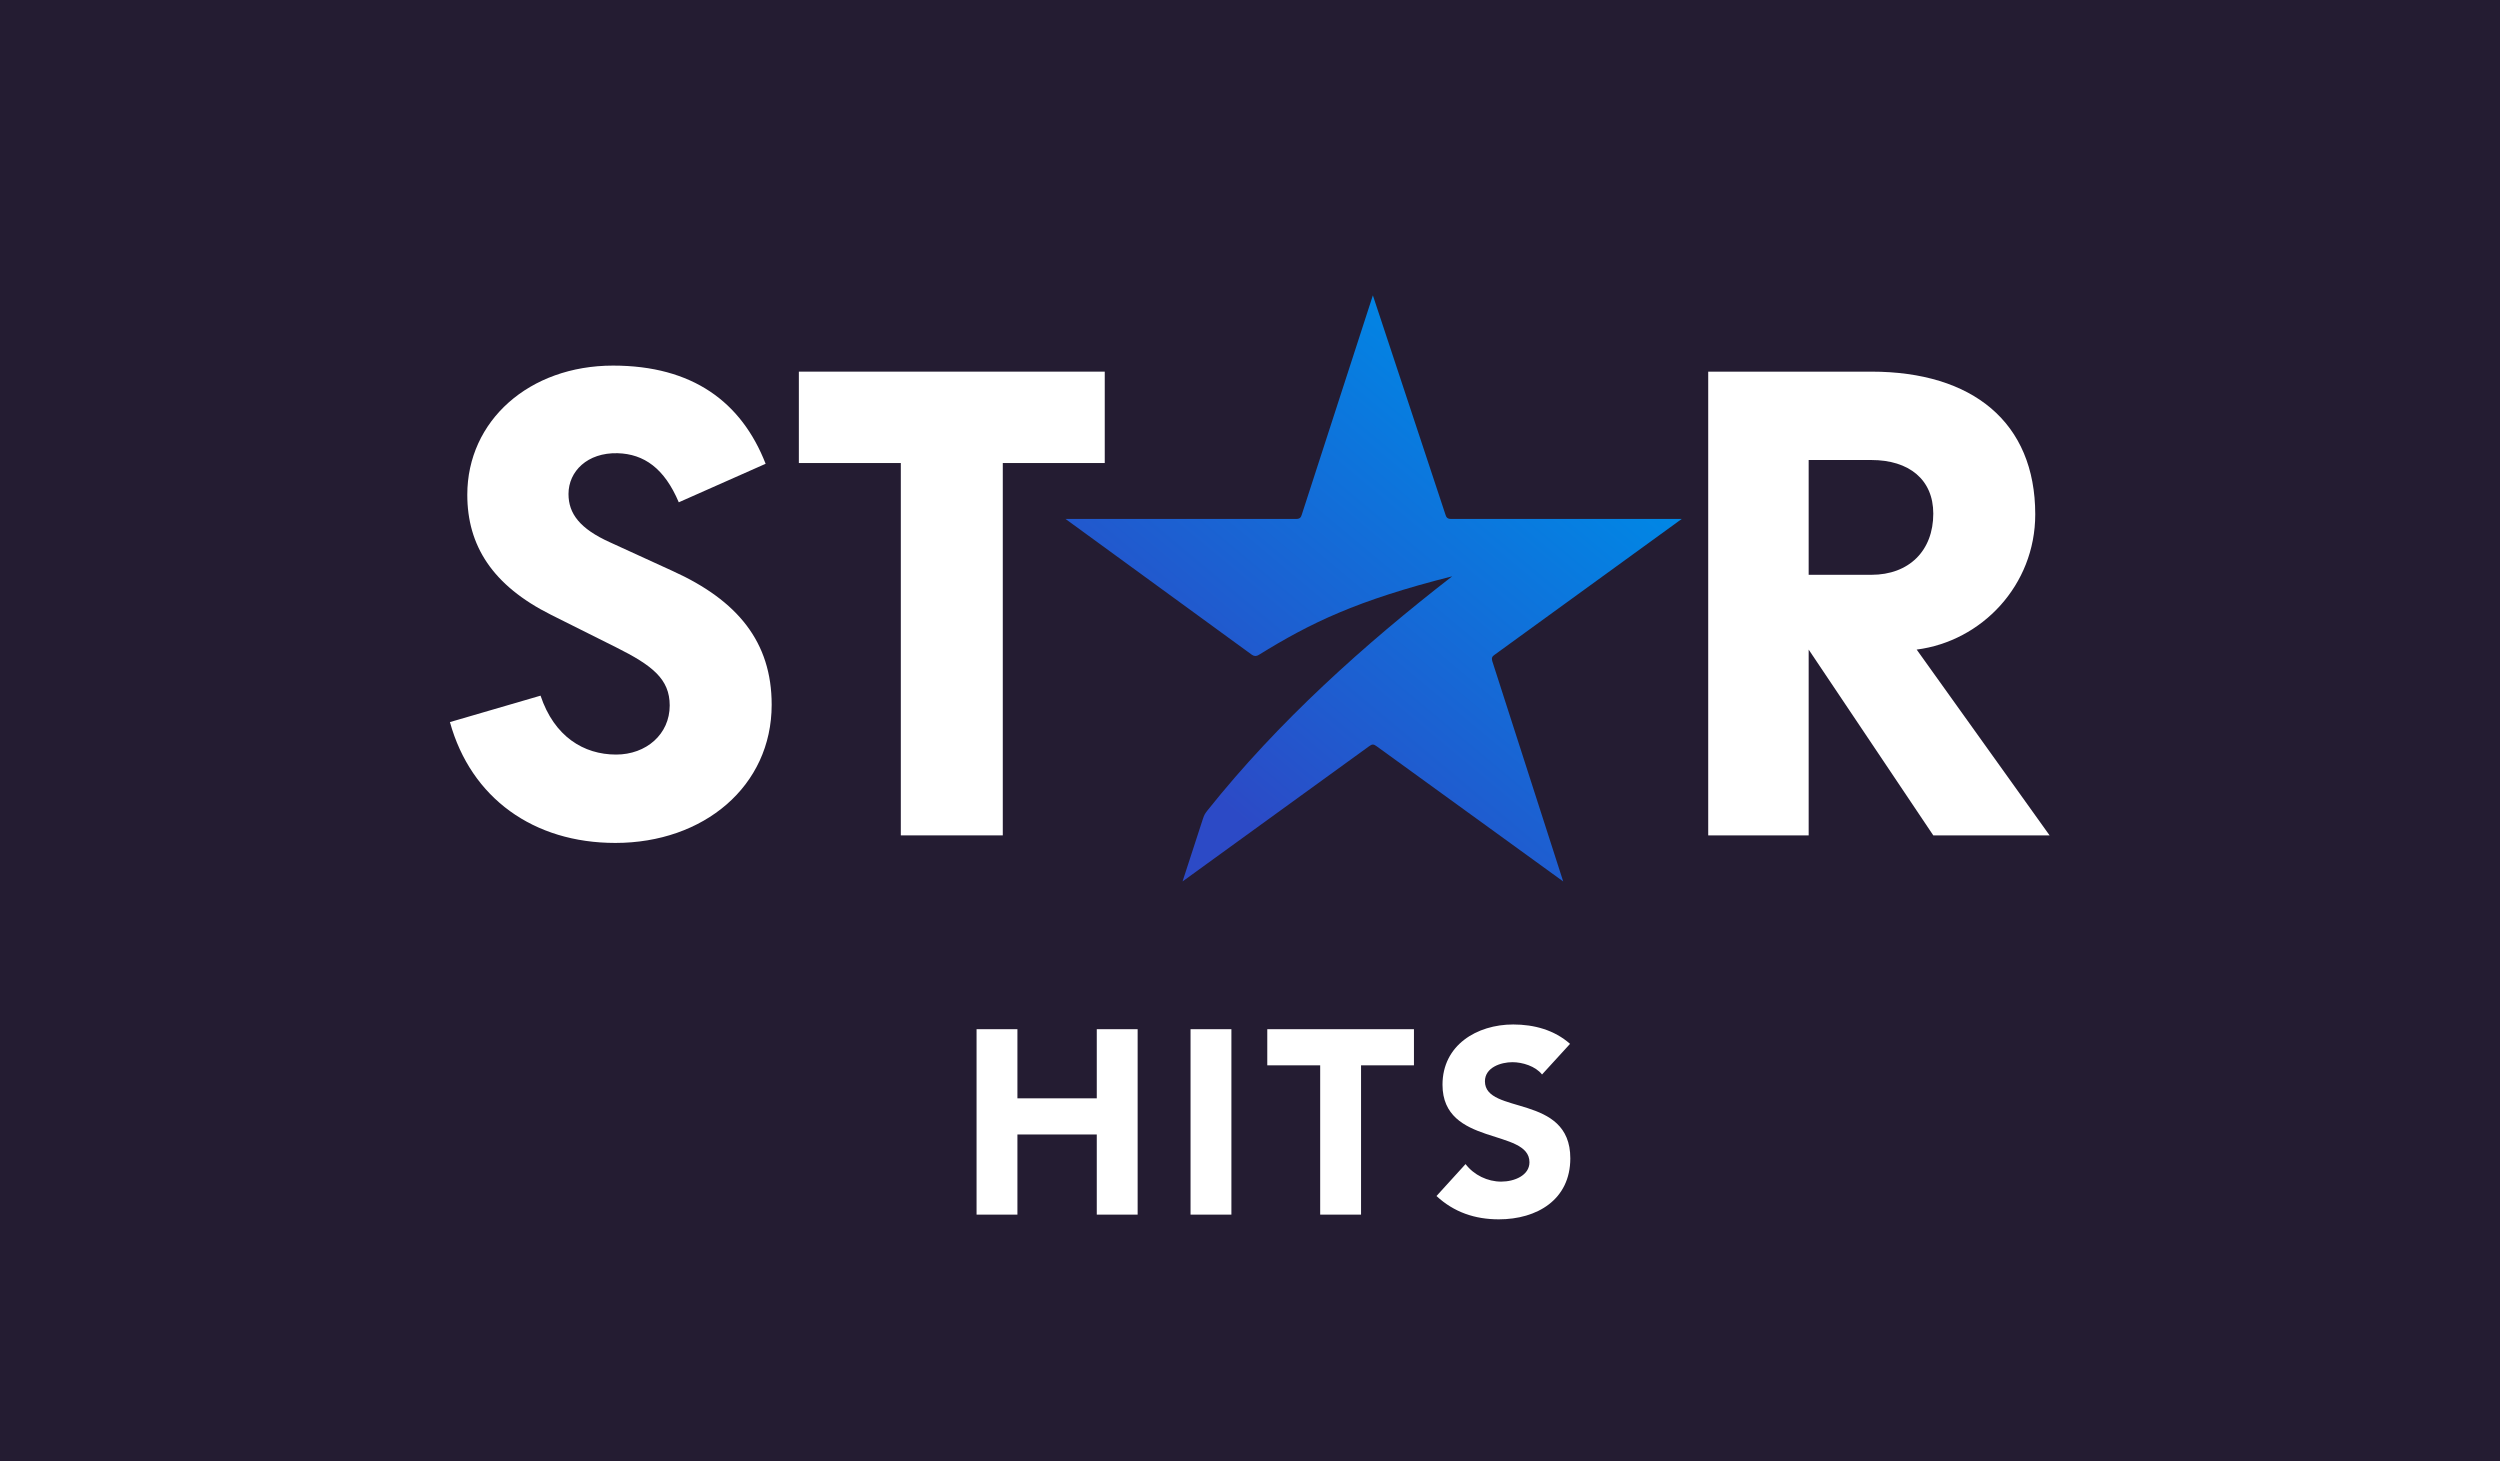
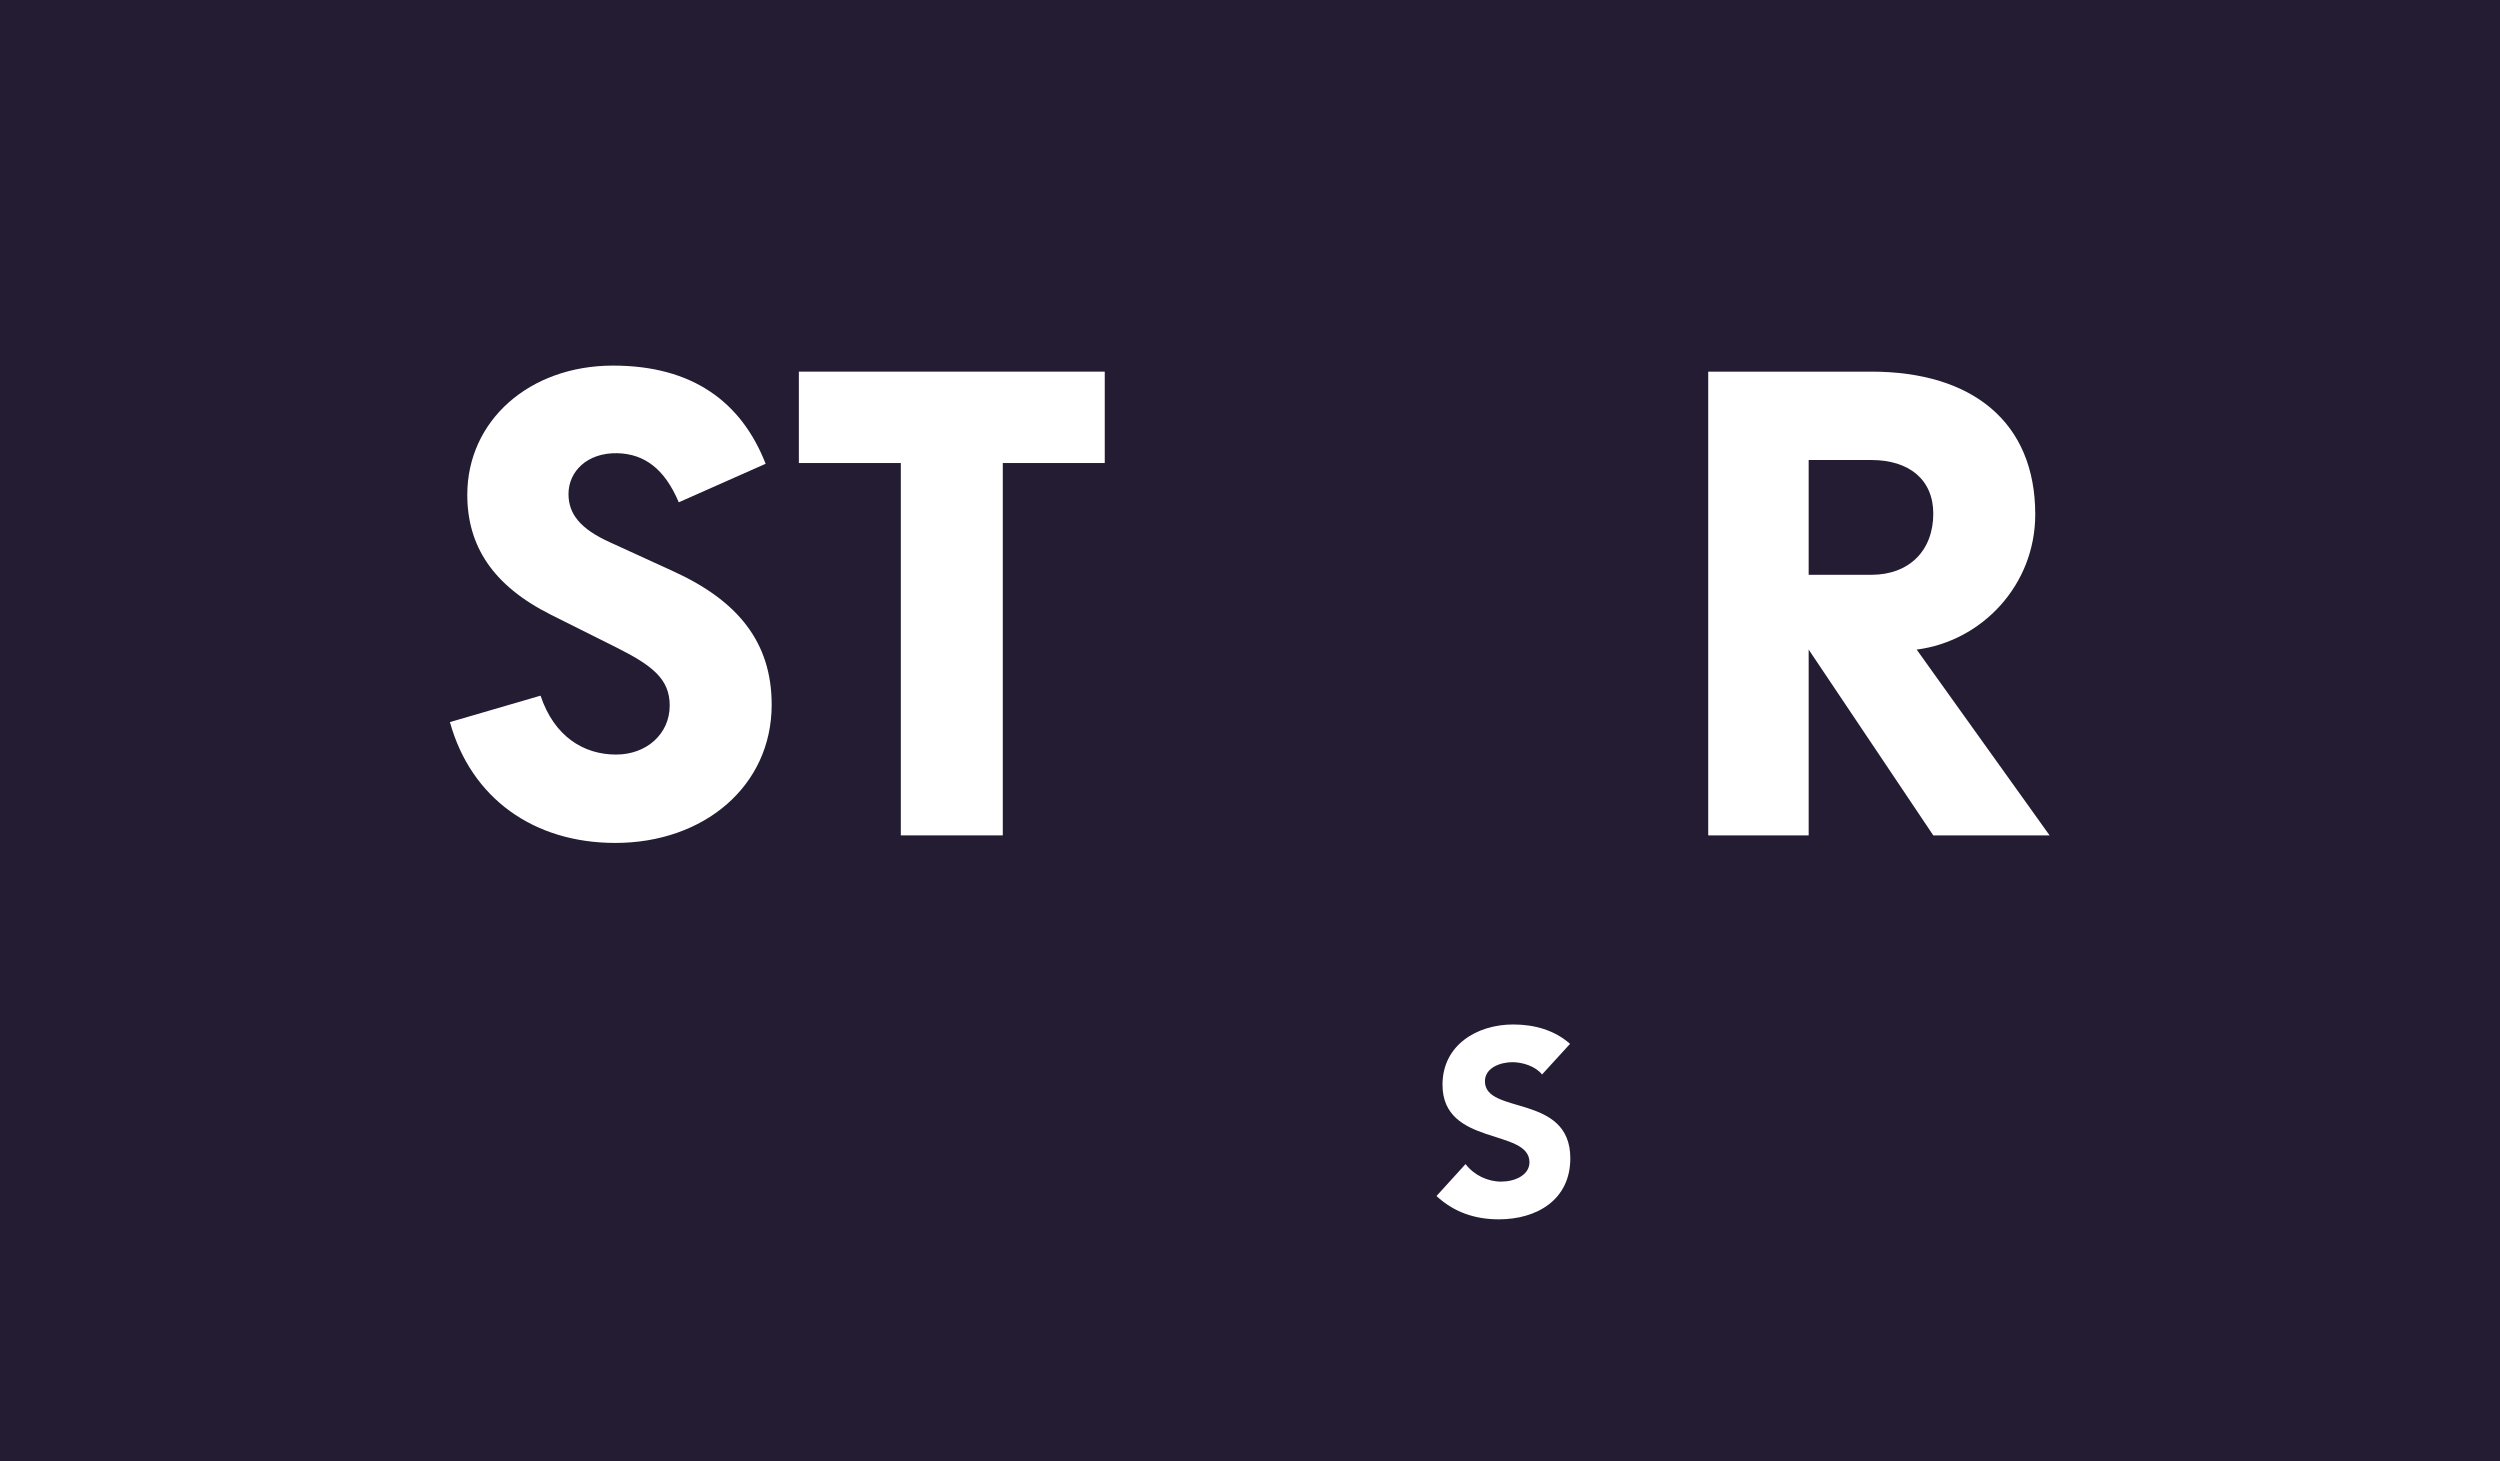
<svg xmlns="http://www.w3.org/2000/svg" xmlns:xlink="http://www.w3.org/1999/xlink" version="1.1" id="Capa_1" x="0px" y="0px" width="924px" height="540px" viewBox="0 0 924 540" enable-background="new 0 0 924 540" xml:space="preserve">
  <rect x="-498" y="-269.046" fill="#241C32" width="1919.419" height="1079.046" />
  <g>
    <defs>
-       <path id="SVGID_1_" d="M481.172,190.118c-0.28,1.117-0.837,1.675-1.955,1.675h-85.42l68.951,50.247    c0.838,0.559,1.675,0.559,2.513,0c18.982-11.724,36.011-20.098,71.462-29.032c-32.381,25.124-64.204,53.598-90.445,86.537    c-0.837,1.117-1.117,1.396-1.675,3.071l-7.536,23.17l68.95-49.968c1.116-0.838,1.675-0.838,2.79,0l68.95,49.968l-26.239-81.513    c-0.278-1.116,0-1.674,0.838-2.233l69.229-50.247h-85.42c-1.117,0-1.675-0.558-1.954-1.675l-26.799-80.953L481.172,190.118z" />
+       <path id="SVGID_1_" d="M481.172,190.118c-0.28,1.117-0.837,1.675-1.955,1.675h-85.42l68.951,50.247    c0.838,0.559,1.675,0.559,2.513,0c18.982-11.724,36.011-20.098,71.462-29.032c-32.381,25.124-64.204,53.598-90.445,86.537    c-0.837,1.117-1.117,1.396-1.675,3.071l-7.536,23.17l68.95-49.968c1.116-0.838,1.675-0.838,2.79,0l68.95,49.968l-26.239-81.513    l69.229-50.247h-85.42c-1.117,0-1.675-0.558-1.954-1.675l-26.799-80.953L481.172,190.118z" />
    </defs>
    <clipPath id="SVGID_2_">
      <use xlink:href="#SVGID_1_" overflow="visible" />
    </clipPath>
    <linearGradient id="SVGID_3_" gradientUnits="userSpaceOnUse" x1="-496.041" y1="800.021" x2="-495.041" y2="800.021" gradientTransform="matrix(142.217 -169.488 -169.488 -142.217 206564.359 30019.742)">
      <stop offset="0" style="stop-color:#2C4AC6" />
      <stop offset="0.148" style="stop-color:#2C4AC6" />
      <stop offset="0.999" style="stop-color:#0087E5" />
      <stop offset="1" style="stop-color:#0087E5" />
    </linearGradient>
-     <polygon clip-path="url(#SVGID_2_)" fill="url(#SVGID_3_)" points="287.132,236.283 487.913,-2.999 728.25,198.668    527.469,437.949  " />
  </g>
  <g>
    <defs>
      <rect id="SVGID_4_" x="-498" y="-270" width="1920" height="1080" />
    </defs>
    <clipPath id="SVGID_5_">
      <use xlink:href="#SVGID_4_" overflow="visible" />
    </clipPath>
    <path clip-path="url(#SVGID_5_)" fill="#FFFFFF" d="M668.482,170.02h23.169c13.958,0,22.891,7.257,22.891,19.819   c0,13.679-8.933,22.611-22.891,22.611h-23.169V170.02z M708.4,240.086c24.007-3.07,43.827-23.728,43.827-49.968   c0-34.056-23.17-52.759-60.576-52.759h-60.296v171.398h37.127v-68.671l46.06,68.671h42.989L708.4,240.086z" />
    <polygon clip-path="url(#SVGID_5_)" fill="#FFFFFF" points="295.258,137.359 295.258,171.136 332.943,171.136 332.943,308.757    370.629,308.757 370.629,171.136 408.314,171.136 408.314,137.359  " />
    <path clip-path="url(#SVGID_5_)" fill="#FFFFFF" d="M225.47,200.447c-11.166-5.025-15.354-10.608-15.354-17.866   c0-8.374,6.979-15.354,18.146-15.074c9.77,0.279,17.307,5.583,22.61,18.145l32.103-14.237   c-8.933-22.89-27.078-36.289-56.389-36.289c-30.985,0-53.876,20.378-53.876,47.735c0,18.703,9.212,33.498,30.986,44.384   l24.007,12.004c13.399,6.699,19.82,11.724,19.82,21.493c0,10.608-8.654,18.146-19.82,18.146c-12.004,0-22.89-6.699-27.915-21.774   l-33.498,9.771c7.816,28.194,30.986,44.664,61.134,44.664c32.661,0,57.784-20.936,57.784-51.084   c0-23.17-12.562-38.523-36.569-49.41L225.47,200.447z" />
-     <polygon clip-path="url(#SVGID_5_)" fill="#FFFFFF" points="360.937,380.389 376.038,380.389 376.038,405.943 405.369,405.943    405.369,380.389 420.47,380.389 420.47,448.924 405.369,448.924 405.369,419.303 376.038,419.303 376.038,448.924 360.937,448.924     " />
-     <rect x="440.024" y="380.389" clip-path="url(#SVGID_5_)" fill="#FFFFFF" width="15.101" height="68.535" />
-     <polygon clip-path="url(#SVGID_5_)" fill="#FFFFFF" points="487.94,393.747 468.387,393.747 468.387,380.389 522.596,380.389    522.596,393.747 503.042,393.747 503.042,448.924 487.94,448.924  " />
    <path clip-path="url(#SVGID_5_)" fill="#FFFFFF" d="M569.933,397.135c-2.42-3.098-7.261-4.55-10.938-4.55   c-4.26,0-10.164,1.937-10.164,7.066c0,12.487,31.557,4.453,31.557,28.46c0,15.295-12.294,22.555-26.427,22.555   c-8.809,0-16.553-2.613-23.039-8.615l10.745-11.81c3.098,4.065,8.132,6.485,13.164,6.485c4.938,0,10.456-2.322,10.456-7.163   c0-12.584-32.139-5.808-32.139-28.653c0-14.617,12.681-22.265,26.137-22.265c7.744,0,15.198,2.033,21.005,7.163L569.933,397.135z" />
  </g>
</svg>